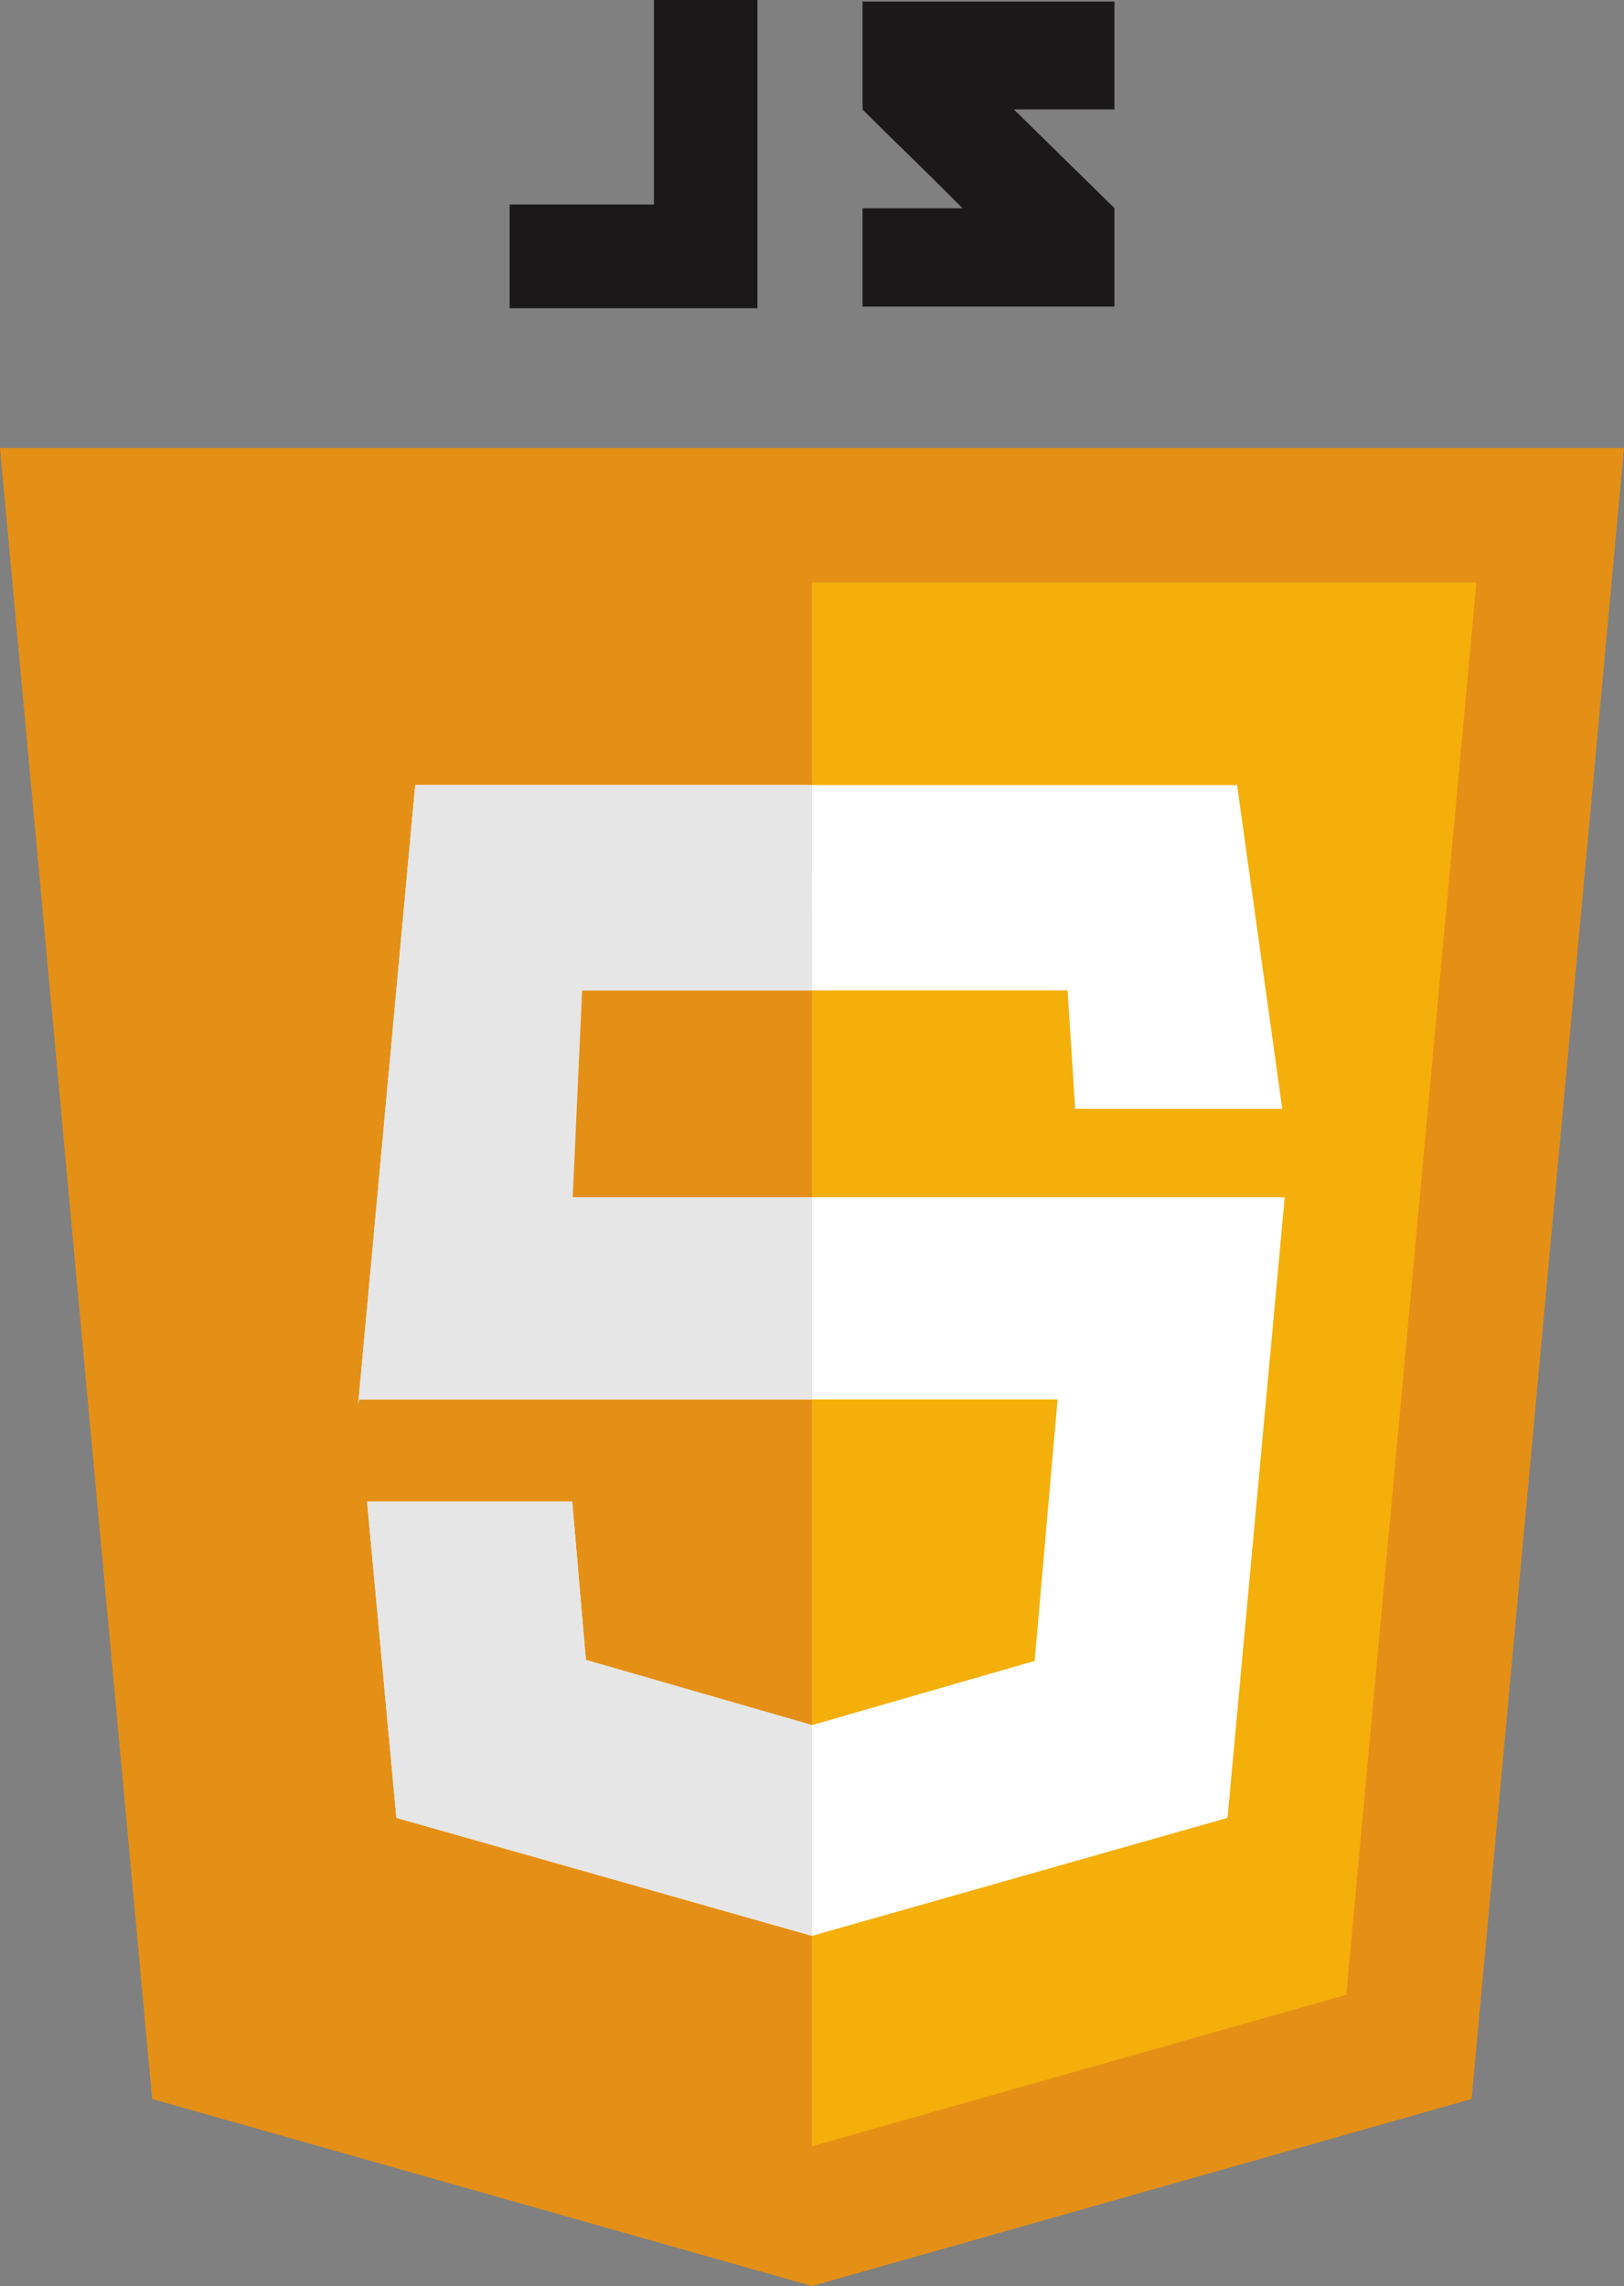
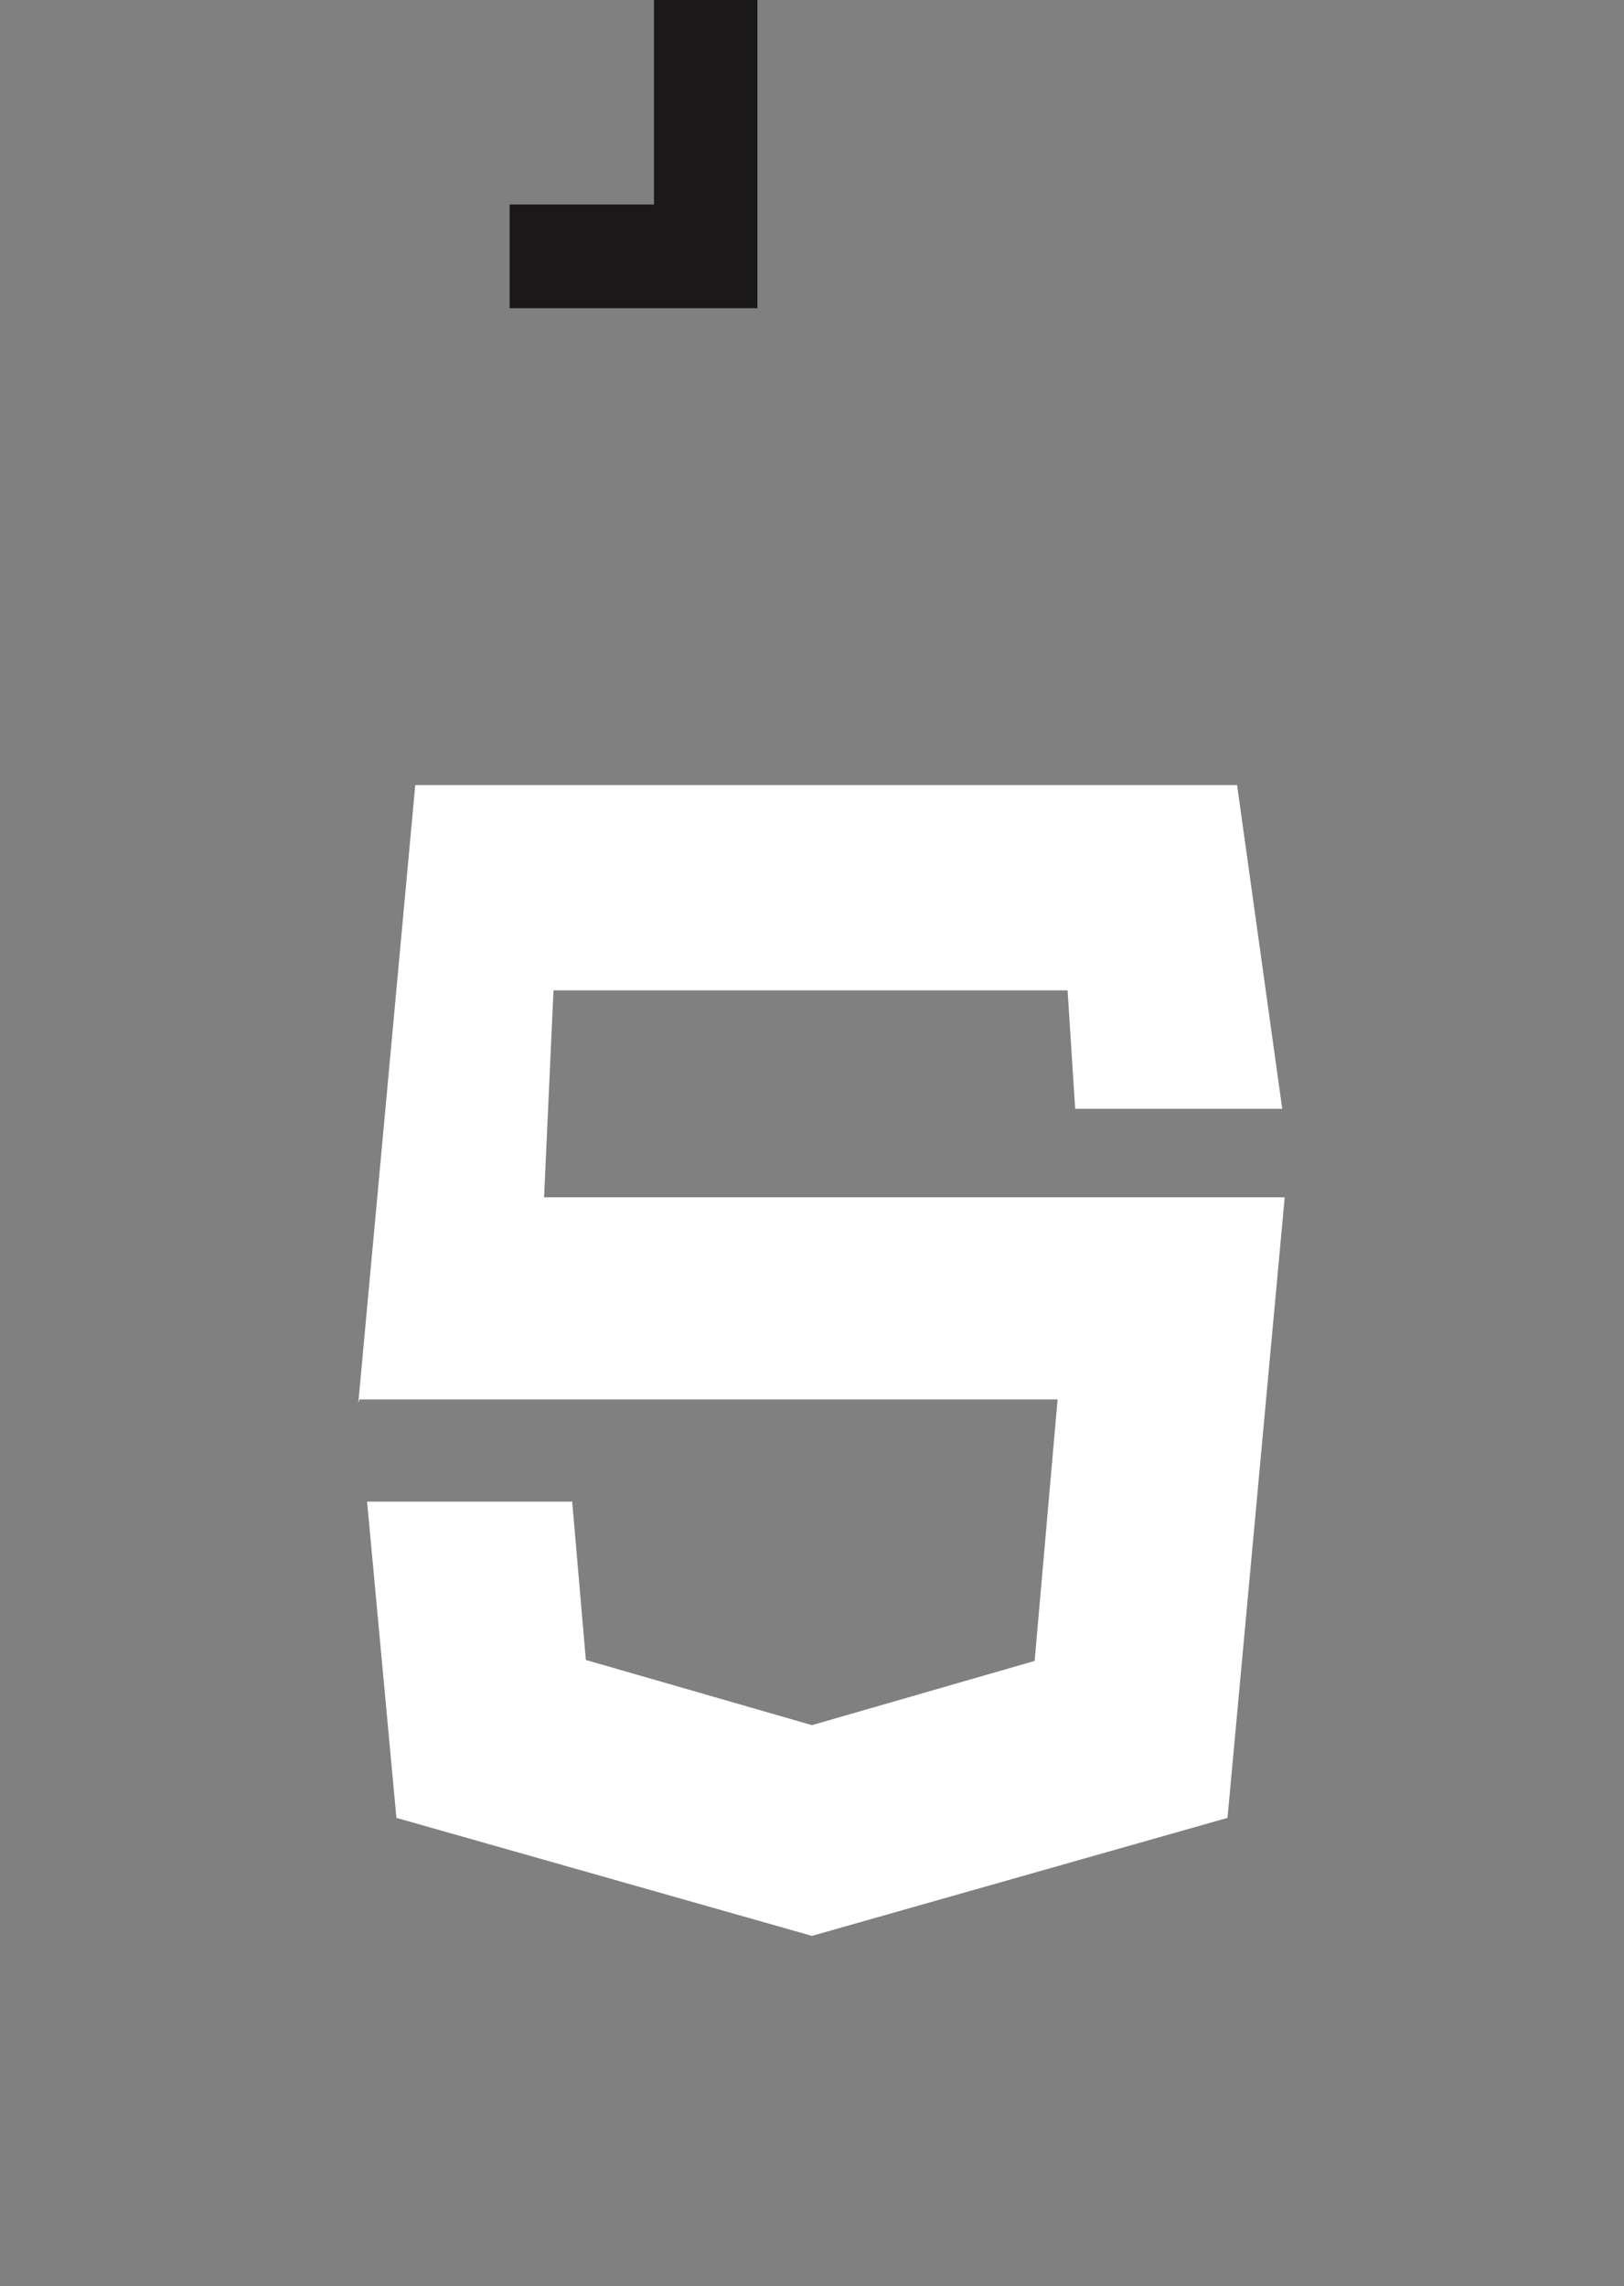
<svg xmlns="http://www.w3.org/2000/svg" width="42.758" height="60.188" viewBox="0 0 42.758 60.188">
  <rect x="0" y="0" width="42.758" height="60.188" fill="#808080" stroke="none" />
  <defs>
    <clipPath id="clip-path">
-       <rect id="Rectangle_822" data-name="Rectangle 822" width="42.758" height="60.187" fill="none" />
-     </clipPath>
+       </clipPath>
  </defs>
  <g id="Group_1181" data-name="Group 1181" transform="translate(0 0)">
-     <path id="Path_5629" data-name="Path 5629" d="M21.379,22.222H0L4.006,65.689l17.373,4.925,17.366-4.925,4.013-43.466Z" transform="translate(0 -10.427)" fill="#e49016" />
-     <path id="Path_5630" data-name="Path 5630" d="M40.275,28.893v41.17l14.068-3.988,3.426-37.182Z" transform="translate(-18.897 -13.556)" fill="#f4af0a" />
+     <path id="Path_5630" data-name="Path 5630" d="M40.275,28.893v41.17Z" transform="translate(-18.897 -13.556)" fill="#f4af0a" />
    <path id="Path_5631" data-name="Path 5631" d="M40.906,38.941H19.268l-1.5,16.275.032-.1h18.38L35.576,62l-5.863,1.691-5.953-1.716L23.4,57.806H18l.772,8.326,10.941,3.107,10.941-3.107,1.506-16.339h-19.5l.248-5.448H36.443l.2,3.119h5.452Z" transform="translate(-8.335 -18.271)" fill="#fff" />
-     <path id="Path_5632" data-name="Path 5632" d="M29.714,38.941H19.268l-1.5,16.275.032-.1H29.714V49.793h-6.3l.248-5.448h6.056ZM23.4,57.806H18l.772,8.325,10.942,3.1V63.688l-5.953-1.716Z" transform="translate(-8.335 -18.271)" fill="#e6e6e6" />
    <path id="Path_5633" data-name="Path 5633" d="M29.076,0V5.384h-3.8V8.115H31.8V0Z" transform="translate(-11.858)" fill="#1a1818" />
    <g id="Group_1180" data-name="Group 1180" transform="translate(0 0)">
      <g id="Group_1179" data-name="Group 1179" clip-path="url(#clip-path)">
-         <path id="Path_5634" data-name="Path 5634" d="M49.415.077H42.783V2.919c.886.887,1.35,1.312,2.633,2.6l-2.633,0V8.109h6.632V5.516l-2.649-2.6h2.649Z" transform="translate(-20.073 -0.036)" fill="#1a1818" />
-       </g>
+         </g>
    </g>
  </g>
</svg>